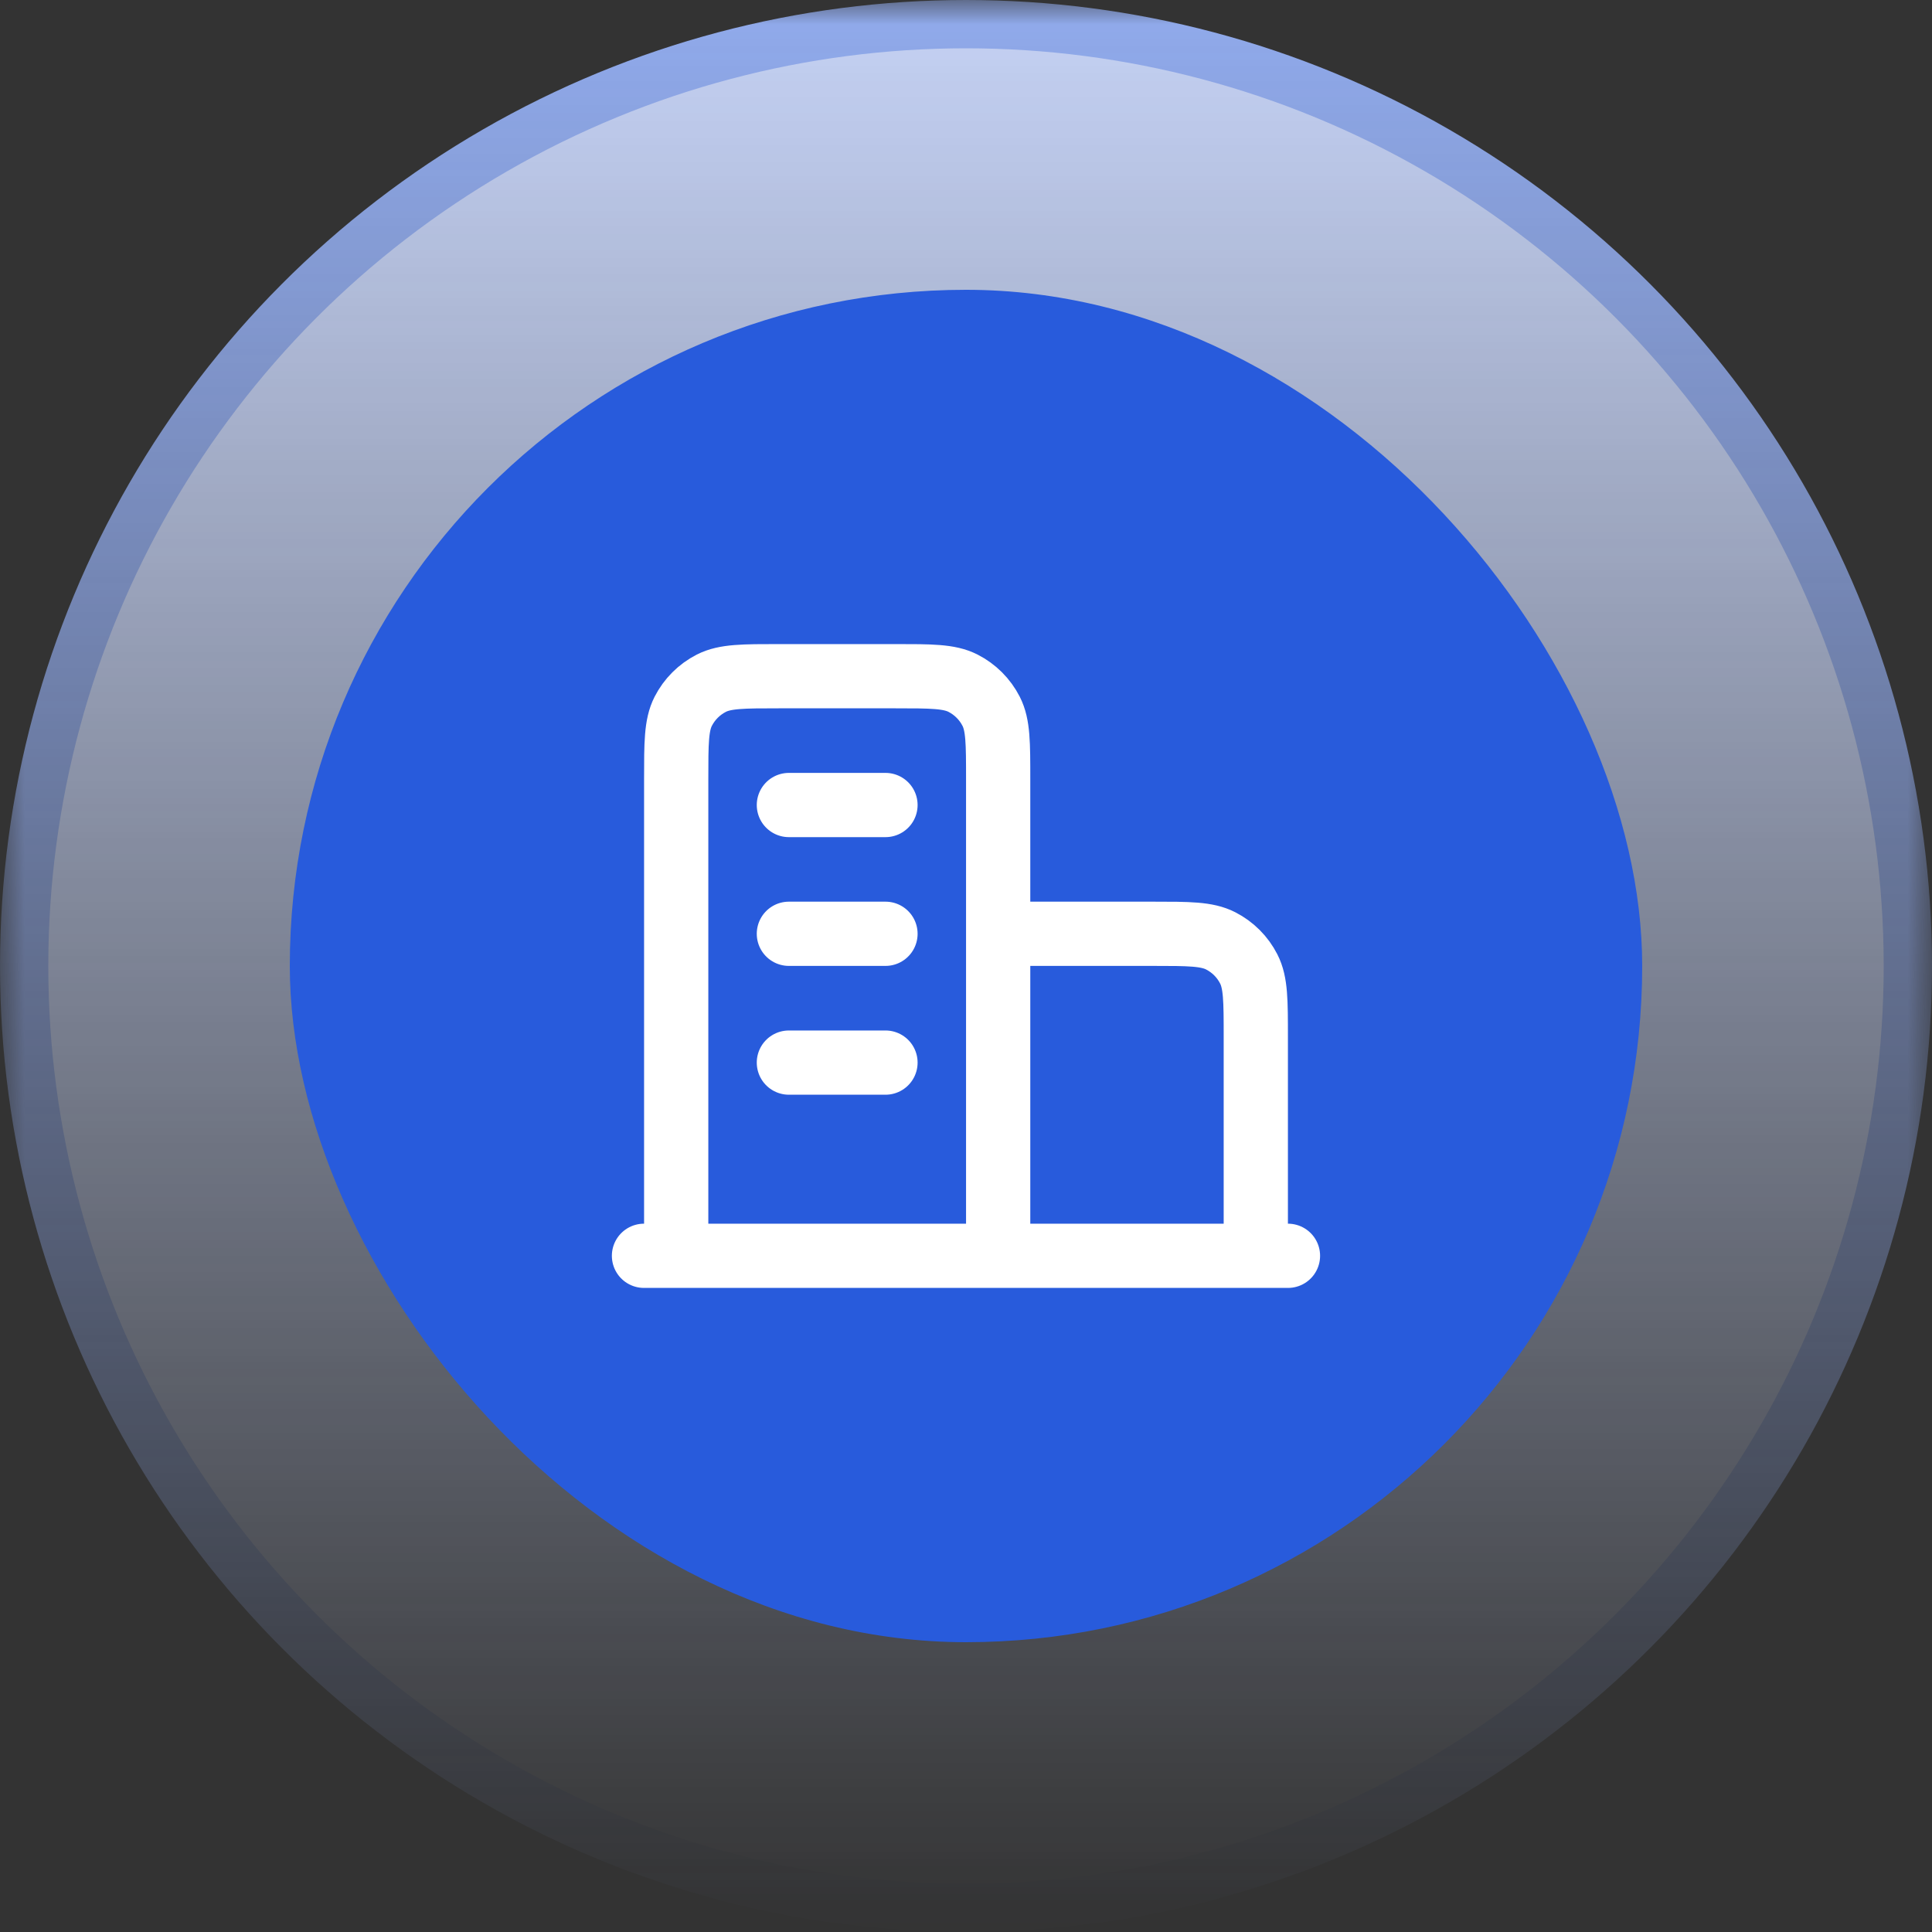
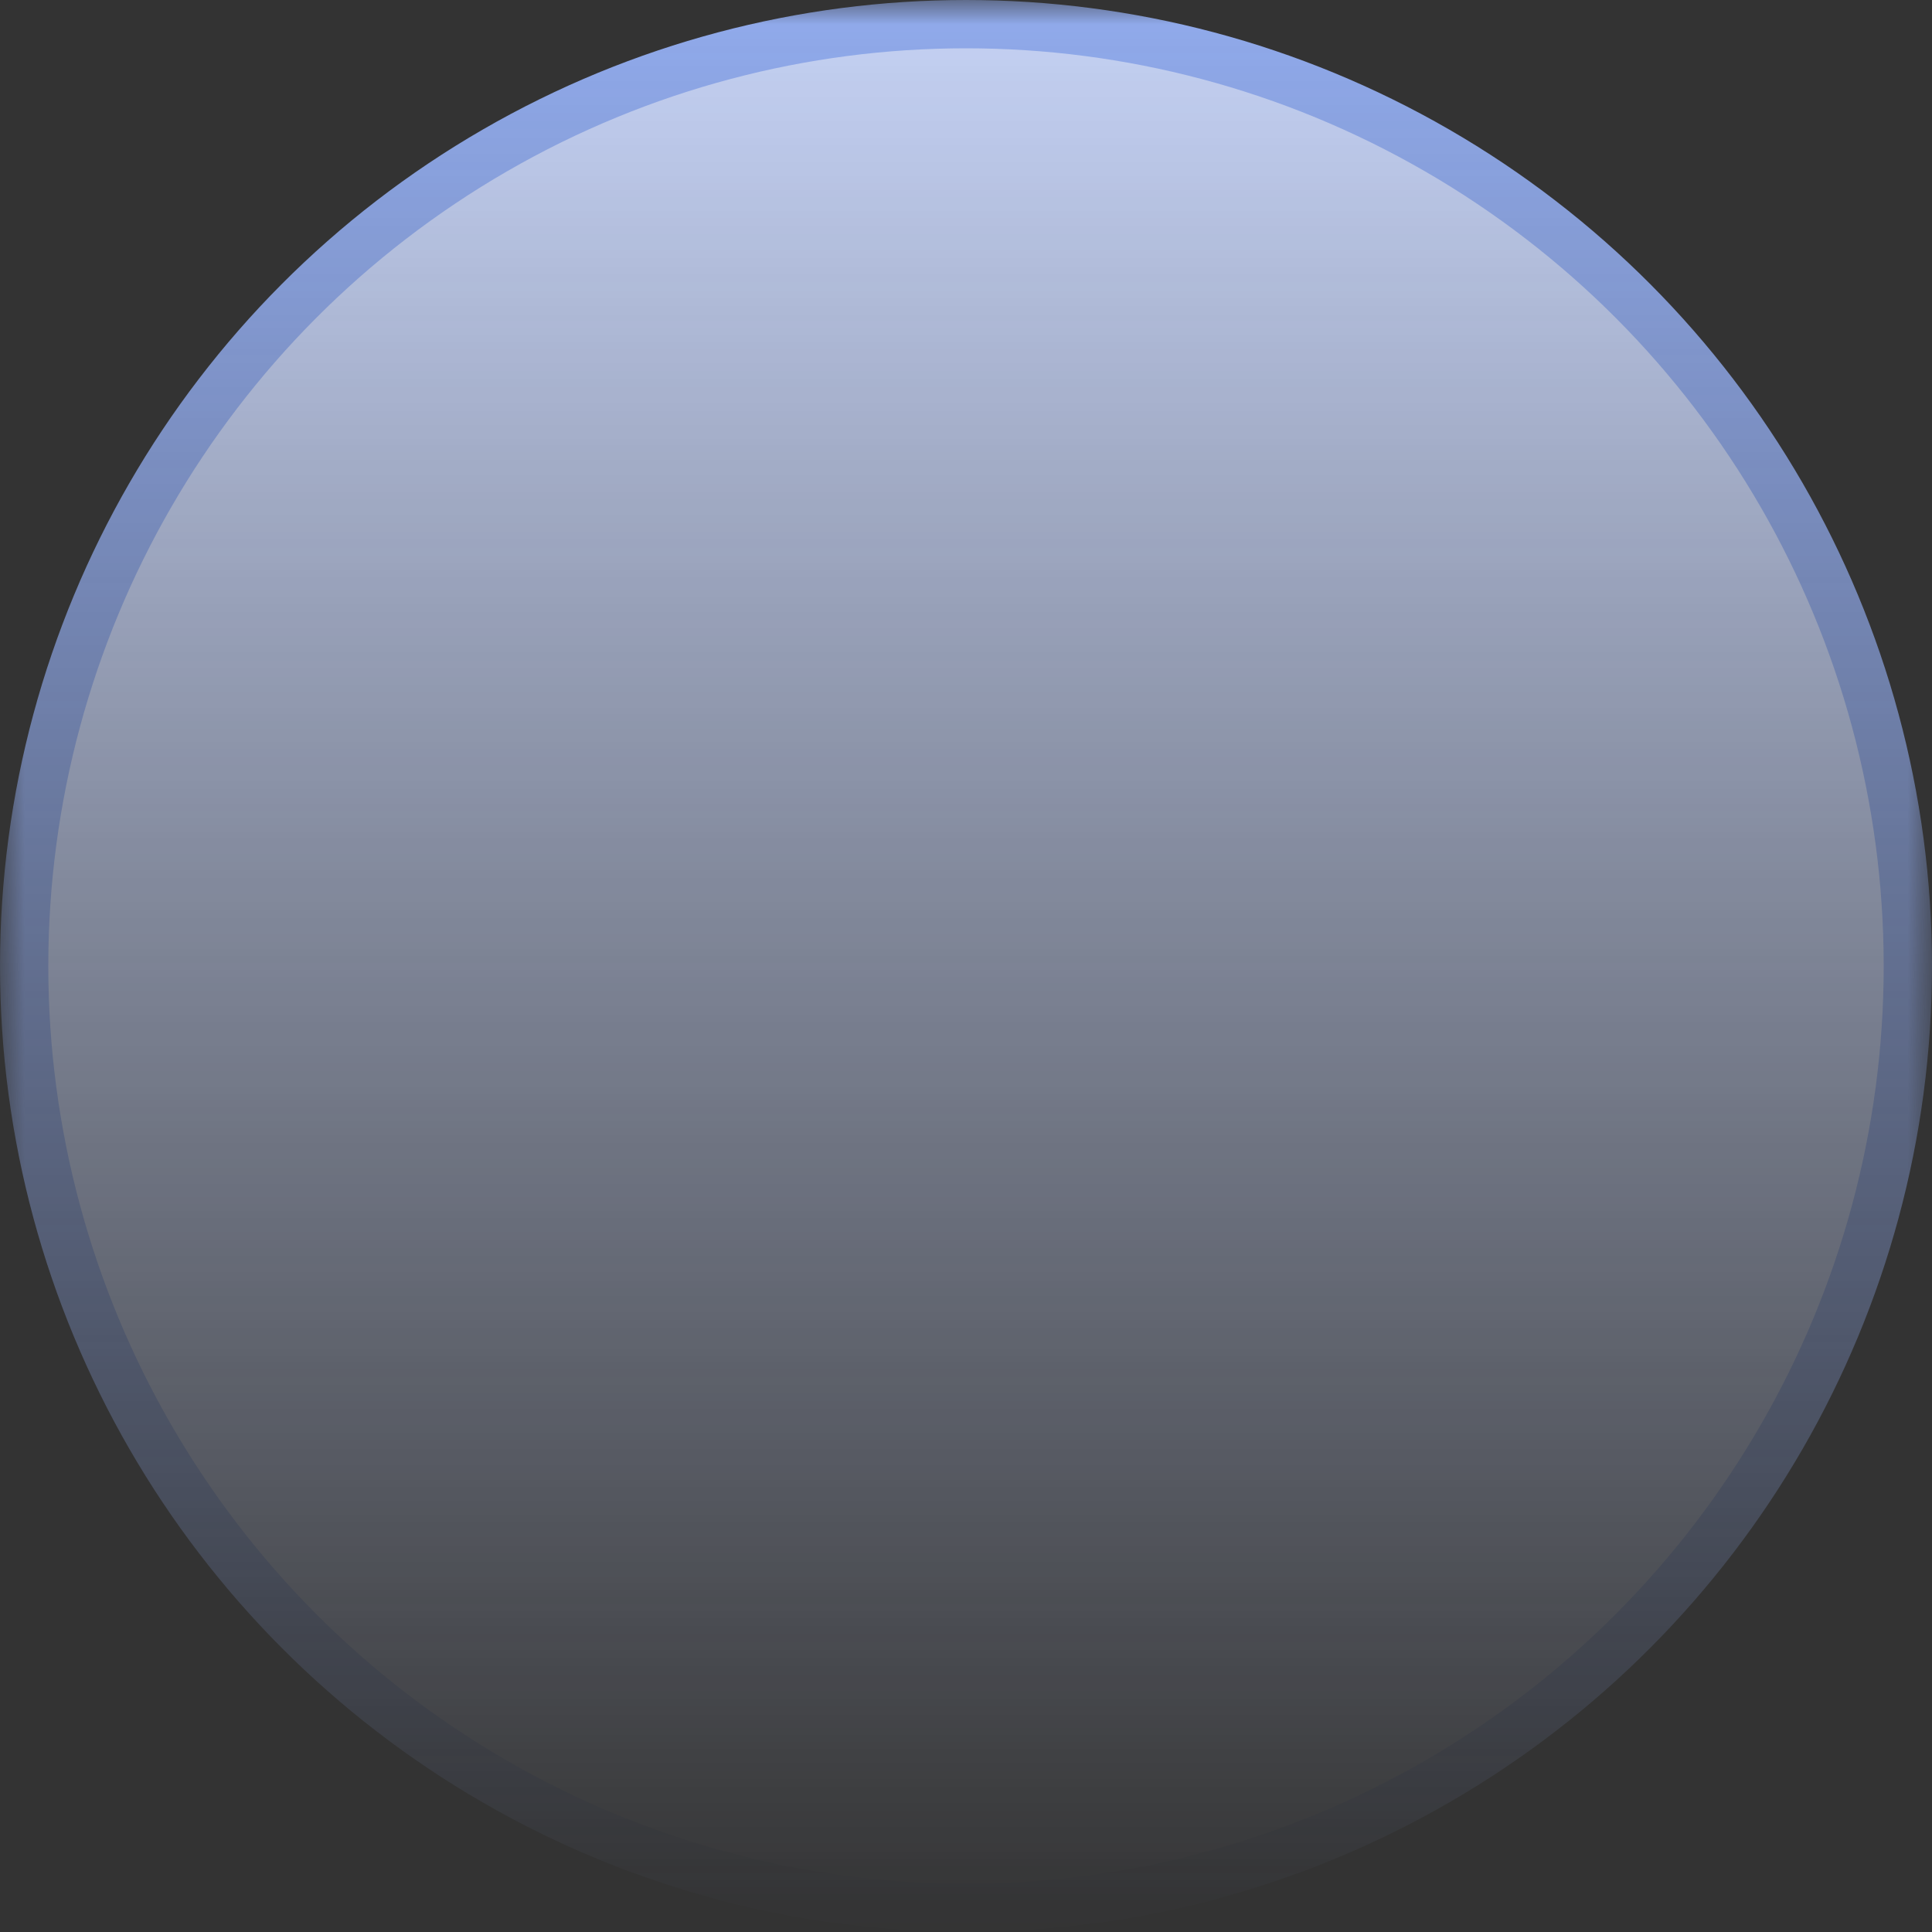
<svg xmlns="http://www.w3.org/2000/svg" width="40" height="40" viewBox="0 0 40 40" fill="none">
  <rect x="0" y="0" width="40" height="40" fill="#333333" stroke="none" />
  <mask id="mask0_500_11316" style="mask-type:alpha" maskUnits="userSpaceOnUse" x="0" y="0" width="40" height="40">
    <rect width="40" height="40" fill="url(#paint0_linear_500_11316)" />
  </mask>
  <g mask="url(#mask0_500_11316)">
    <circle cx="20" cy="20" r="19.5" fill="#C6D3F6" stroke="#91ABED" />
  </g>
-   <rect x="6" y="6" width="28" height="28" rx="14" fill="#285BDC" />
-   <path d="M20.666 19.333H23.866C24.613 19.333 24.986 19.333 25.272 19.479C25.523 19.607 25.727 19.811 25.854 20.061C26 20.347 26 20.72 26 21.467V26M20.666 26V16.133C20.666 15.387 20.666 15.013 20.521 14.728C20.393 14.477 20.189 14.273 19.938 14.145C19.653 14 19.28 14 18.533 14H16.133C15.386 14 15.013 14 14.728 14.145C14.477 14.273 14.273 14.477 14.145 14.728C14 15.013 14 15.387 14 16.133V26M26.666 26H13.333M16.333 16.667H18.333M16.333 19.333H18.333M16.333 22H18.333" stroke="white" stroke-width="1.33" stroke-linecap="round" stroke-linejoin="round" />
  <defs>
    <linearGradient id="paint0_linear_500_11316" x1="20" y1="0" x2="20" y2="40" gradientUnits="userSpaceOnUse">
      <stop />
      <stop offset="1" stop-opacity="0" />
    </linearGradient>
  </defs>
</svg>